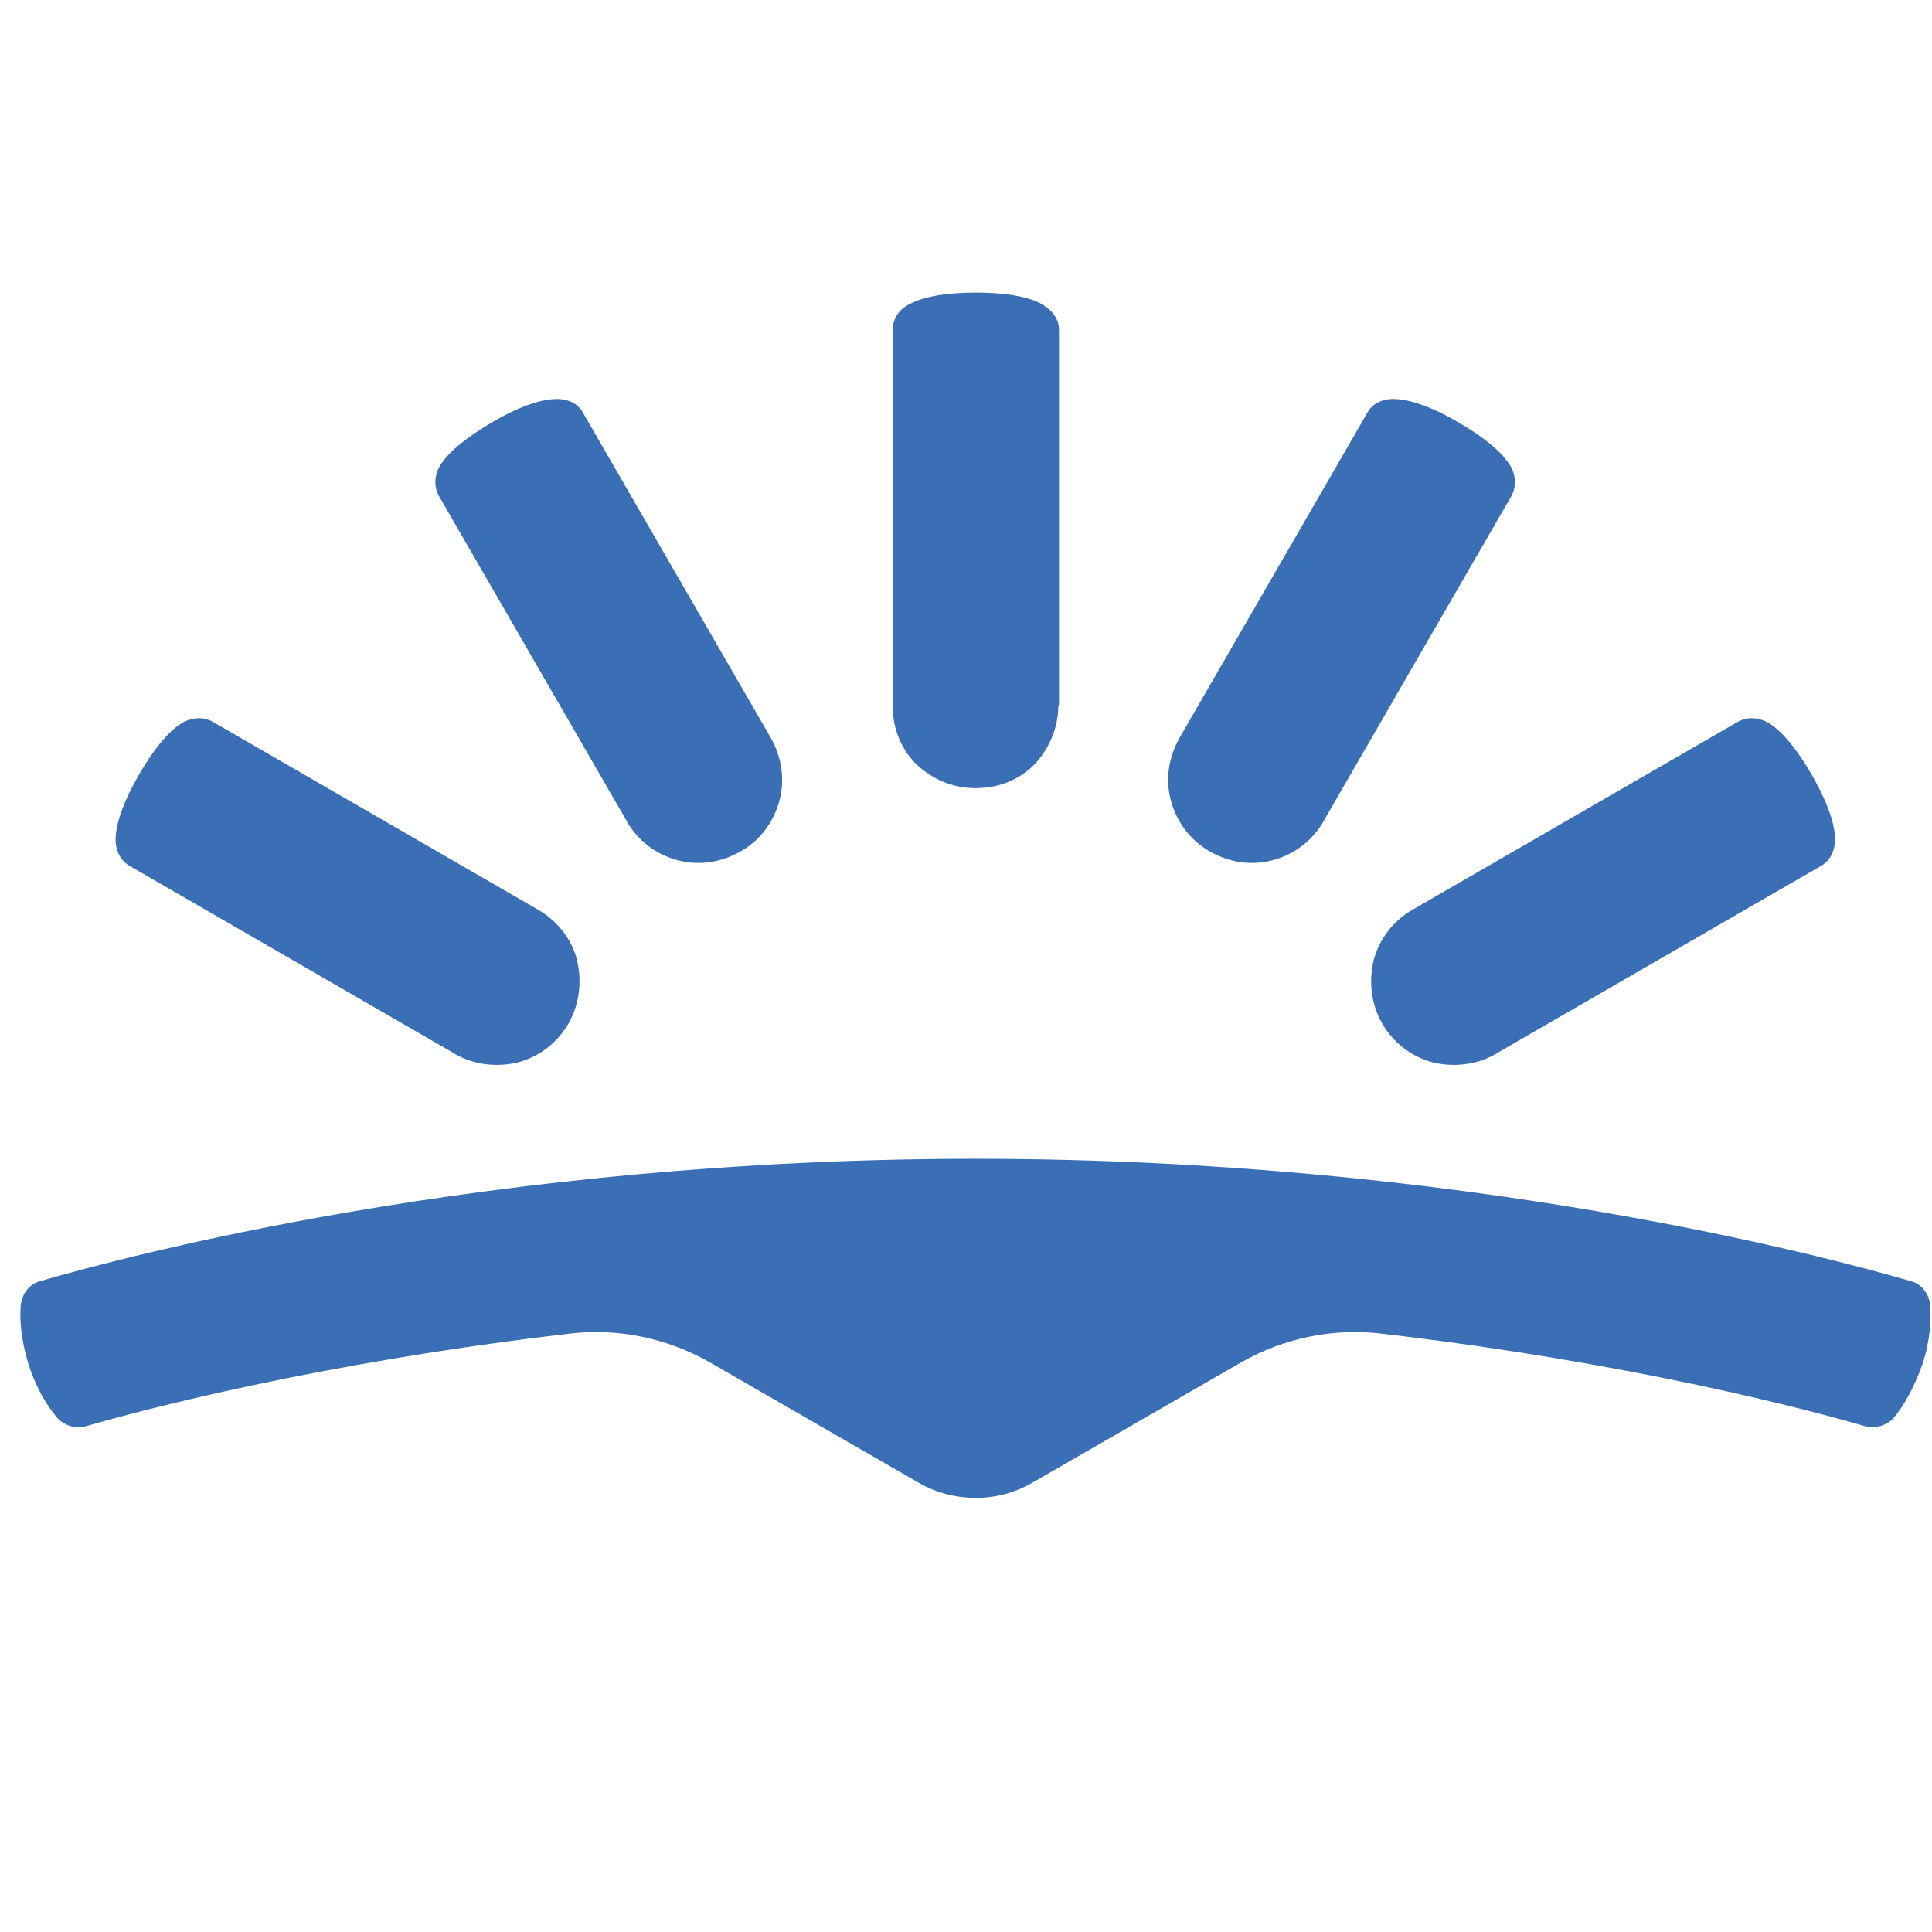
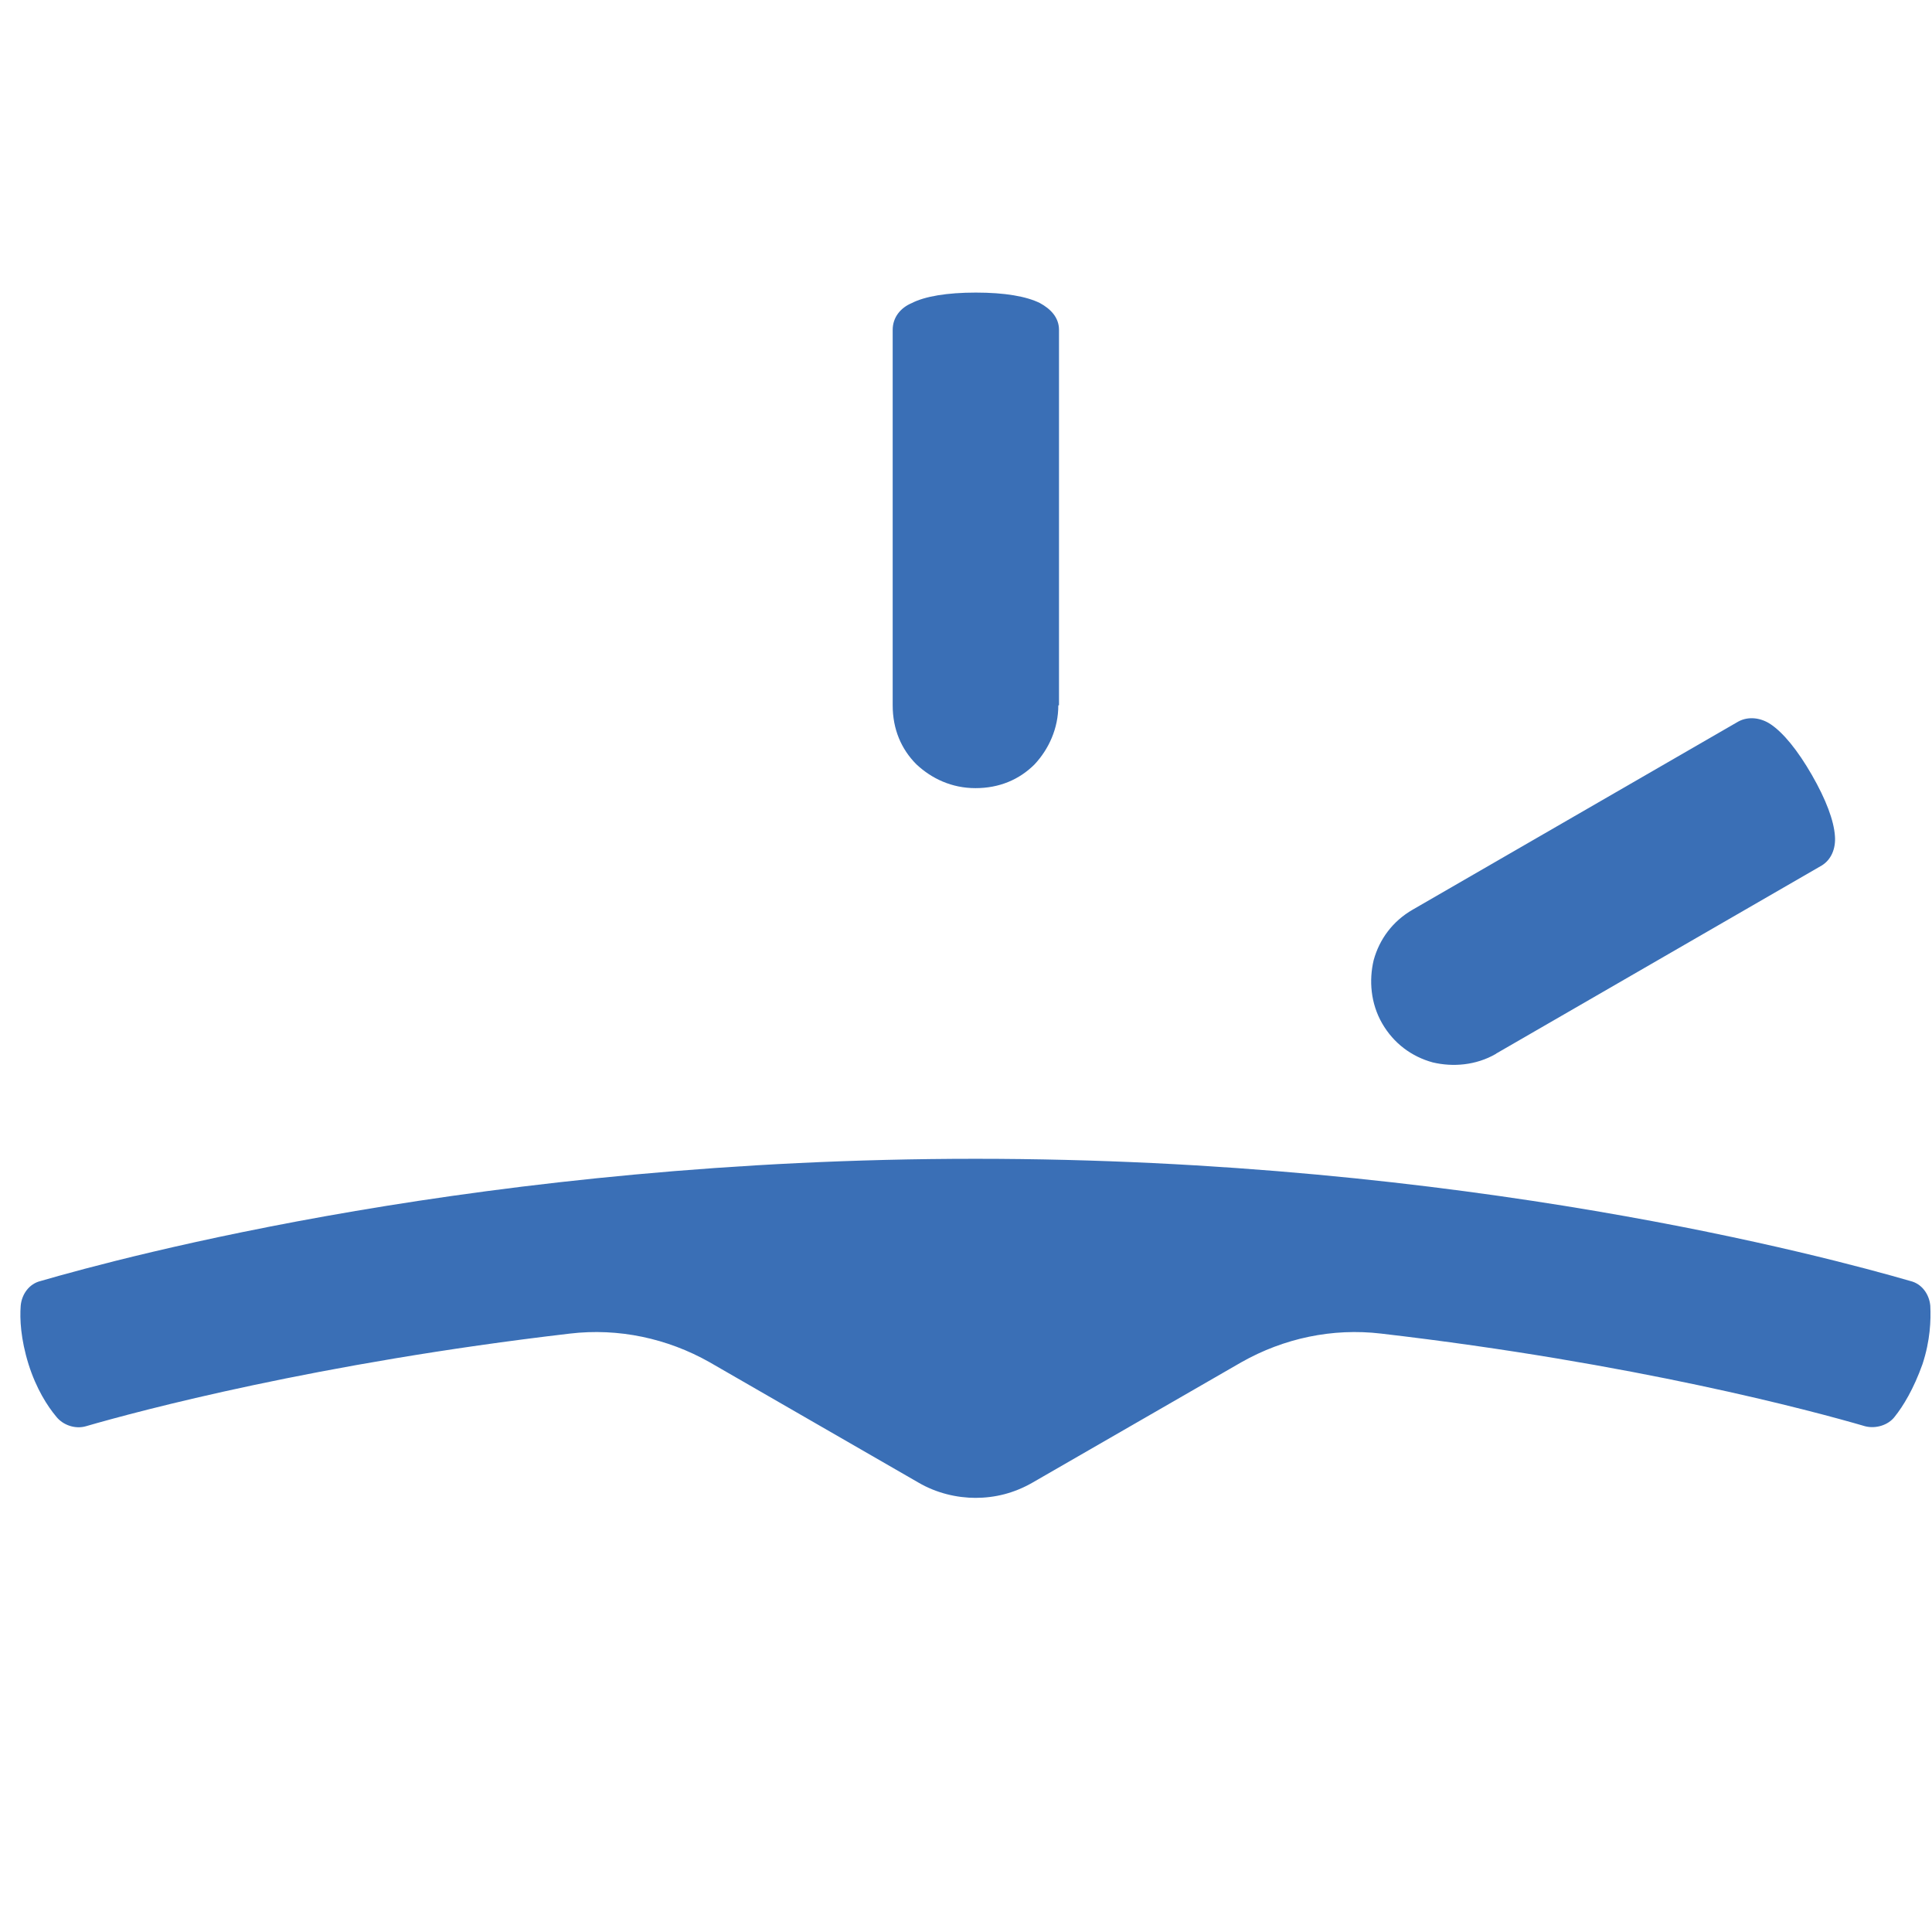
<svg xmlns="http://www.w3.org/2000/svg" id="Layer_1" data-name="Layer 1" viewBox="0 0 56.92 56.92">
  <defs>
    <style>
      .cls-1 {
        fill: #3a6fb6;
      }
    </style>
  </defs>
  <g id="g2247">
    <path id="path2249" class="cls-1" d="M28.73,44.13c.59,0,1.15-.14,1.69-.45l6.16-3.55c1.24-.7,2.67-1.01,4.11-.84,7.48.87,12.72,2.28,14.26,2.73.31.08.68-.03.87-.28.25-.31.56-.82.82-1.55.23-.7.25-1.29.23-1.72-.03-.34-.25-.65-.59-.73-2.42-.7-13.14-3.6-27.54-3.6s-25.13,2.9-27.54,3.6c-.34.08-.56.39-.59.73-.03.39,0,.98.23,1.72.23.73.56,1.24.82,1.55.2.25.56.37.87.28,1.55-.45,6.81-1.86,14.26-2.73,1.43-.17,2.87.14,4.11.84l6.16,3.55c.53.31,1.13.45,1.69.45Z" />
-     <path id="path2251" class="cls-1" d="M18.46,24.19c.34.59.87.98,1.49,1.15.62.17,1.27.08,1.86-.25s.98-.87,1.15-1.49c.17-.62.08-1.27-.25-1.86l-5.54-9.59c-.17-.31-.53-.42-.87-.39-.45.03-1.07.25-1.8.68s-1.24.84-1.49,1.21c-.2.28-.25.65-.08.96l5.54,9.59Z" />
-     <path id="path2253" class="cls-1" d="M13.4,31.05c.59.34,1.27.39,1.86.25.62-.17,1.15-.56,1.49-1.15.34-.59.39-1.27.25-1.86-.14-.59-.56-1.15-1.15-1.49l-9.59-5.54c-.31-.17-.68-.11-.96.08-.37.25-.79.76-1.21,1.49-.42.73-.65,1.35-.68,1.8-.03.37.11.7.39.87l9.59,5.54Z" />
    <path id="path2255" class="cls-1" d="M31.18,20.78c0,.68-.28,1.29-.7,1.74-.45.45-1.04.7-1.74.7s-1.29-.28-1.74-.7c-.45-.45-.7-1.04-.7-1.74v-11.06c0-.37.23-.65.56-.79.39-.2,1.04-.31,1.89-.31s1.49.11,1.89.31c.31.17.56.42.56.79v11.06Z" />
-     <path id="path2257" class="cls-1" d="M39,24.19c-.34.59-.87.98-1.49,1.15-.62.17-1.27.08-1.86-.25-.59-.34-.98-.87-1.15-1.49-.17-.62-.08-1.27.25-1.86l5.54-9.59c.17-.31.53-.42.87-.39.45.03,1.07.25,1.8.68.73.42,1.24.84,1.49,1.21.2.28.25.65.08.96l-5.54,9.59Z" />
    <path id="path2259" class="cls-1" d="M44.07,31.05c-.59.34-1.27.39-1.86.25-.62-.17-1.15-.56-1.49-1.15-.34-.59-.39-1.27-.25-1.86.17-.62.56-1.15,1.15-1.49l9.59-5.54c.31-.17.68-.11.96.08.37.25.79.76,1.21,1.49.42.73.65,1.35.68,1.8.03.37-.11.7-.39.87l-9.59,5.54Z" />
  </g>
</svg>